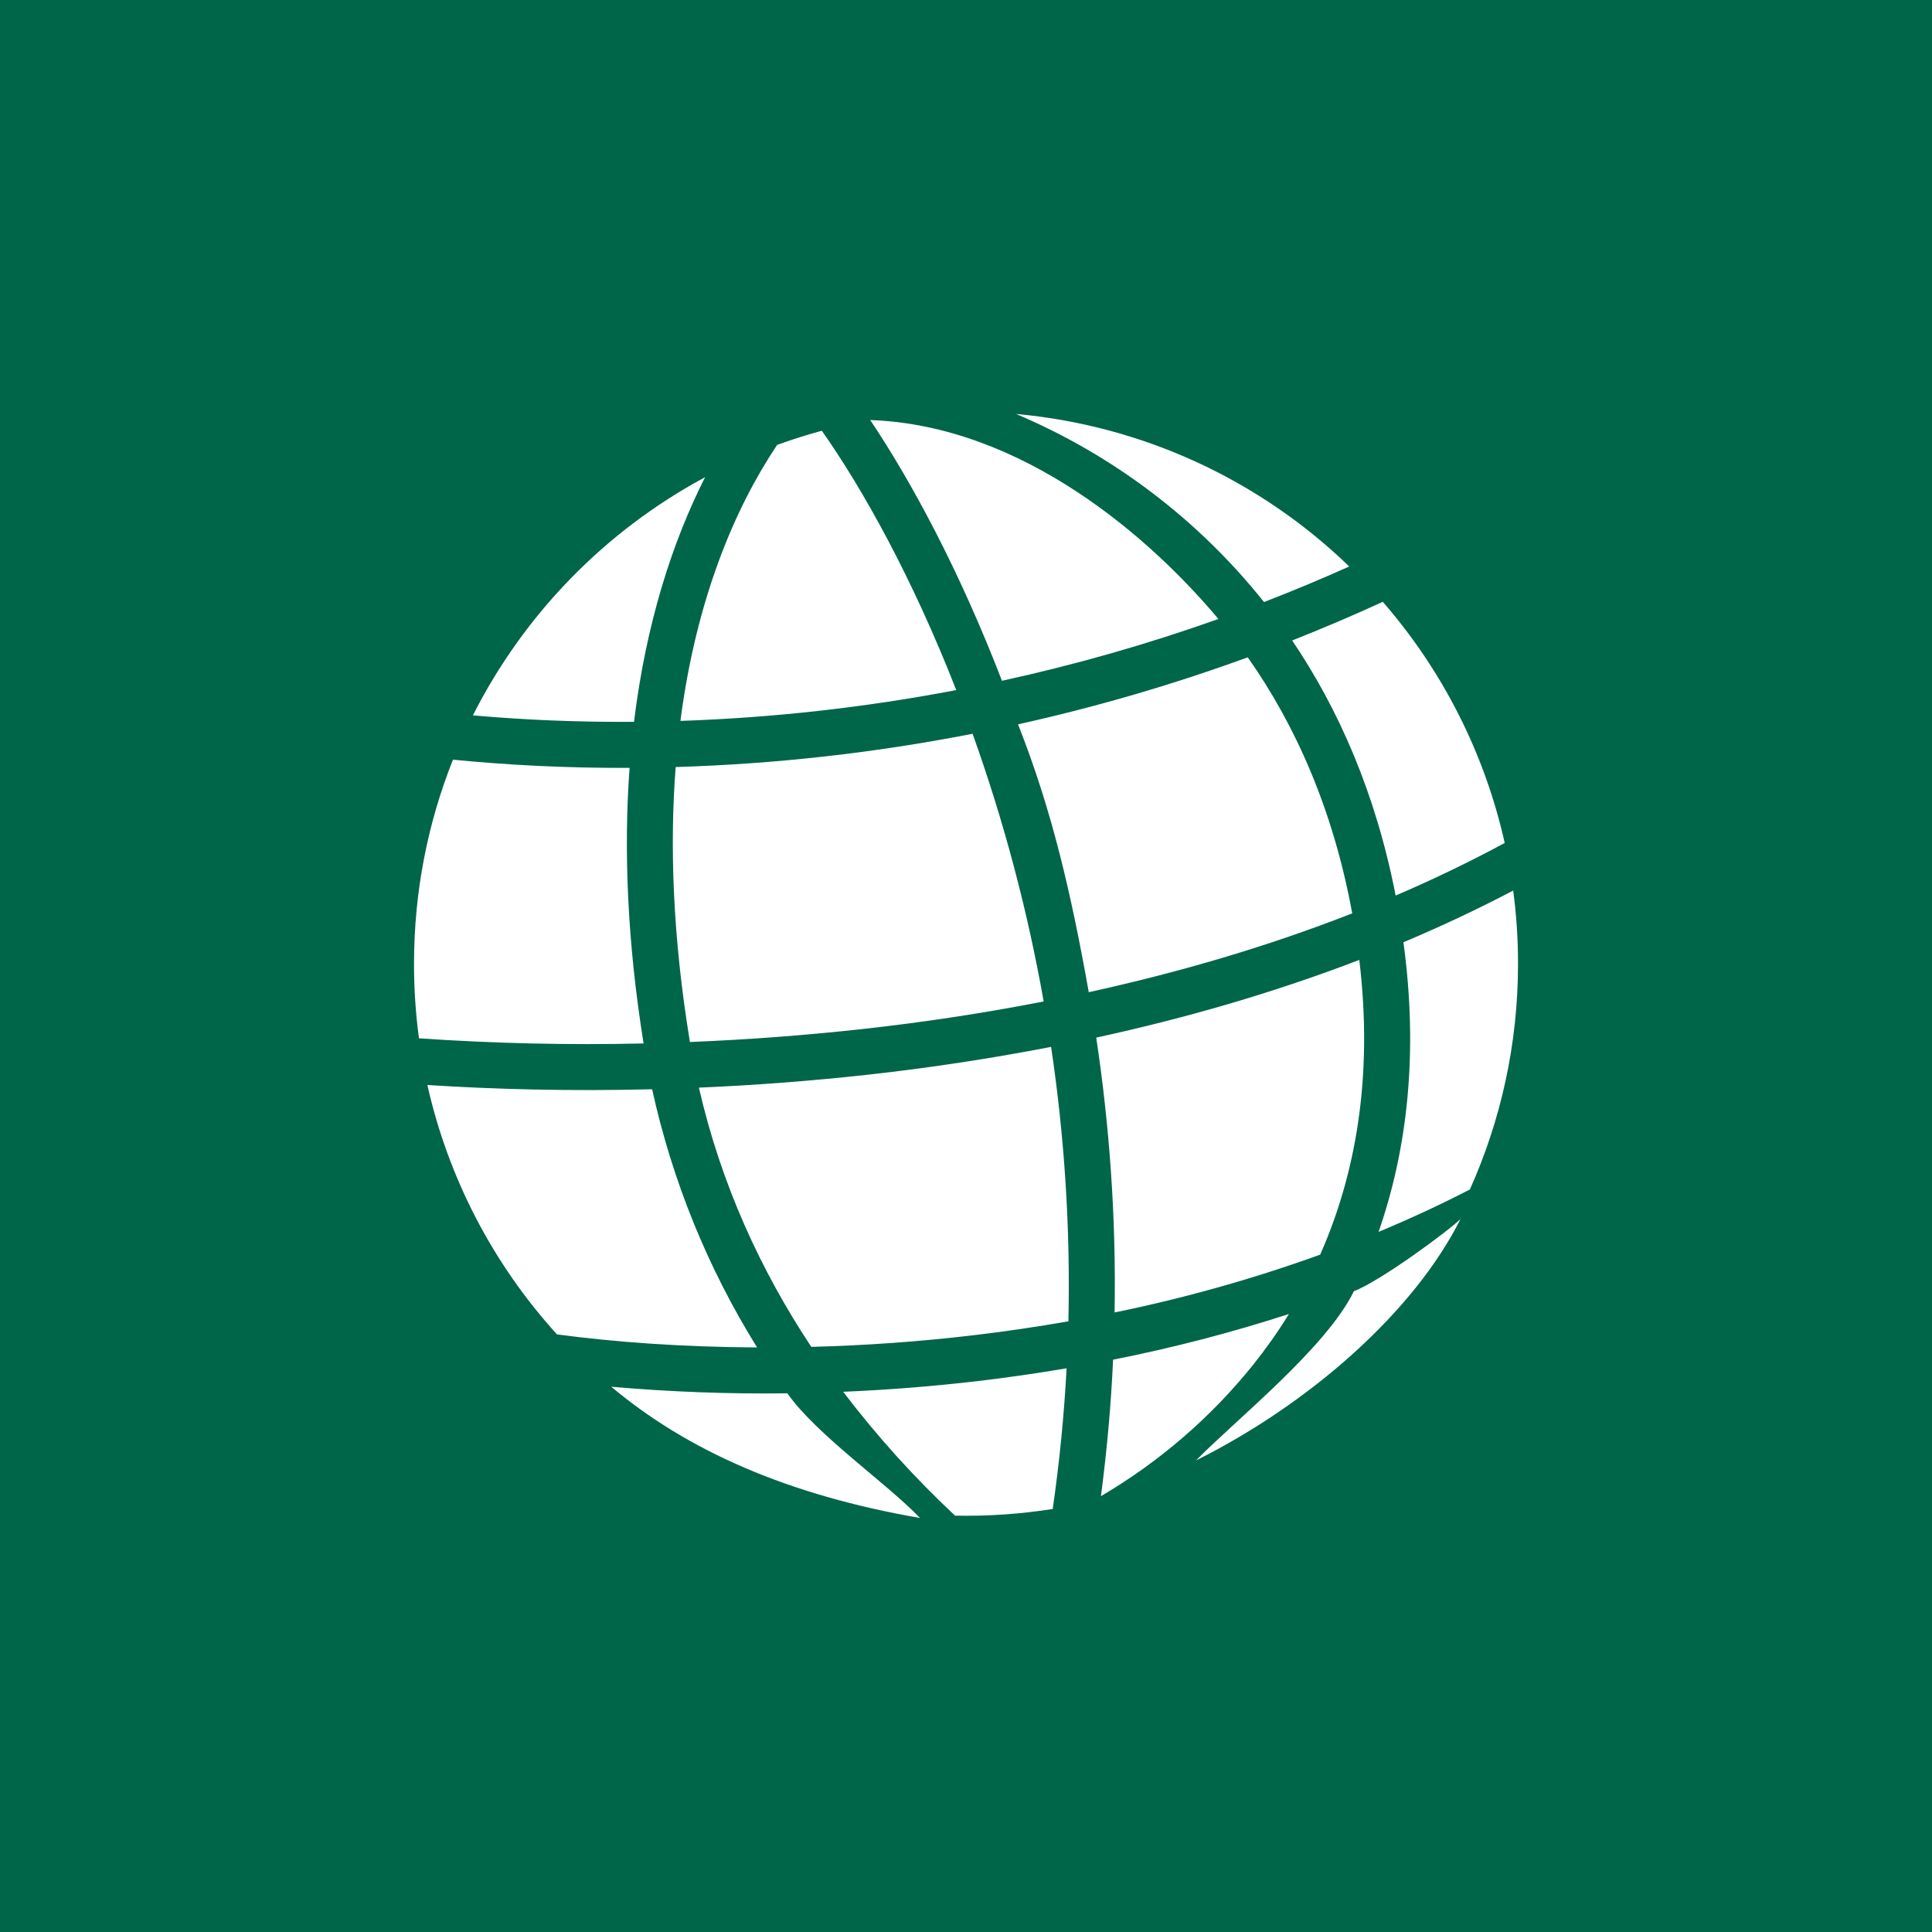
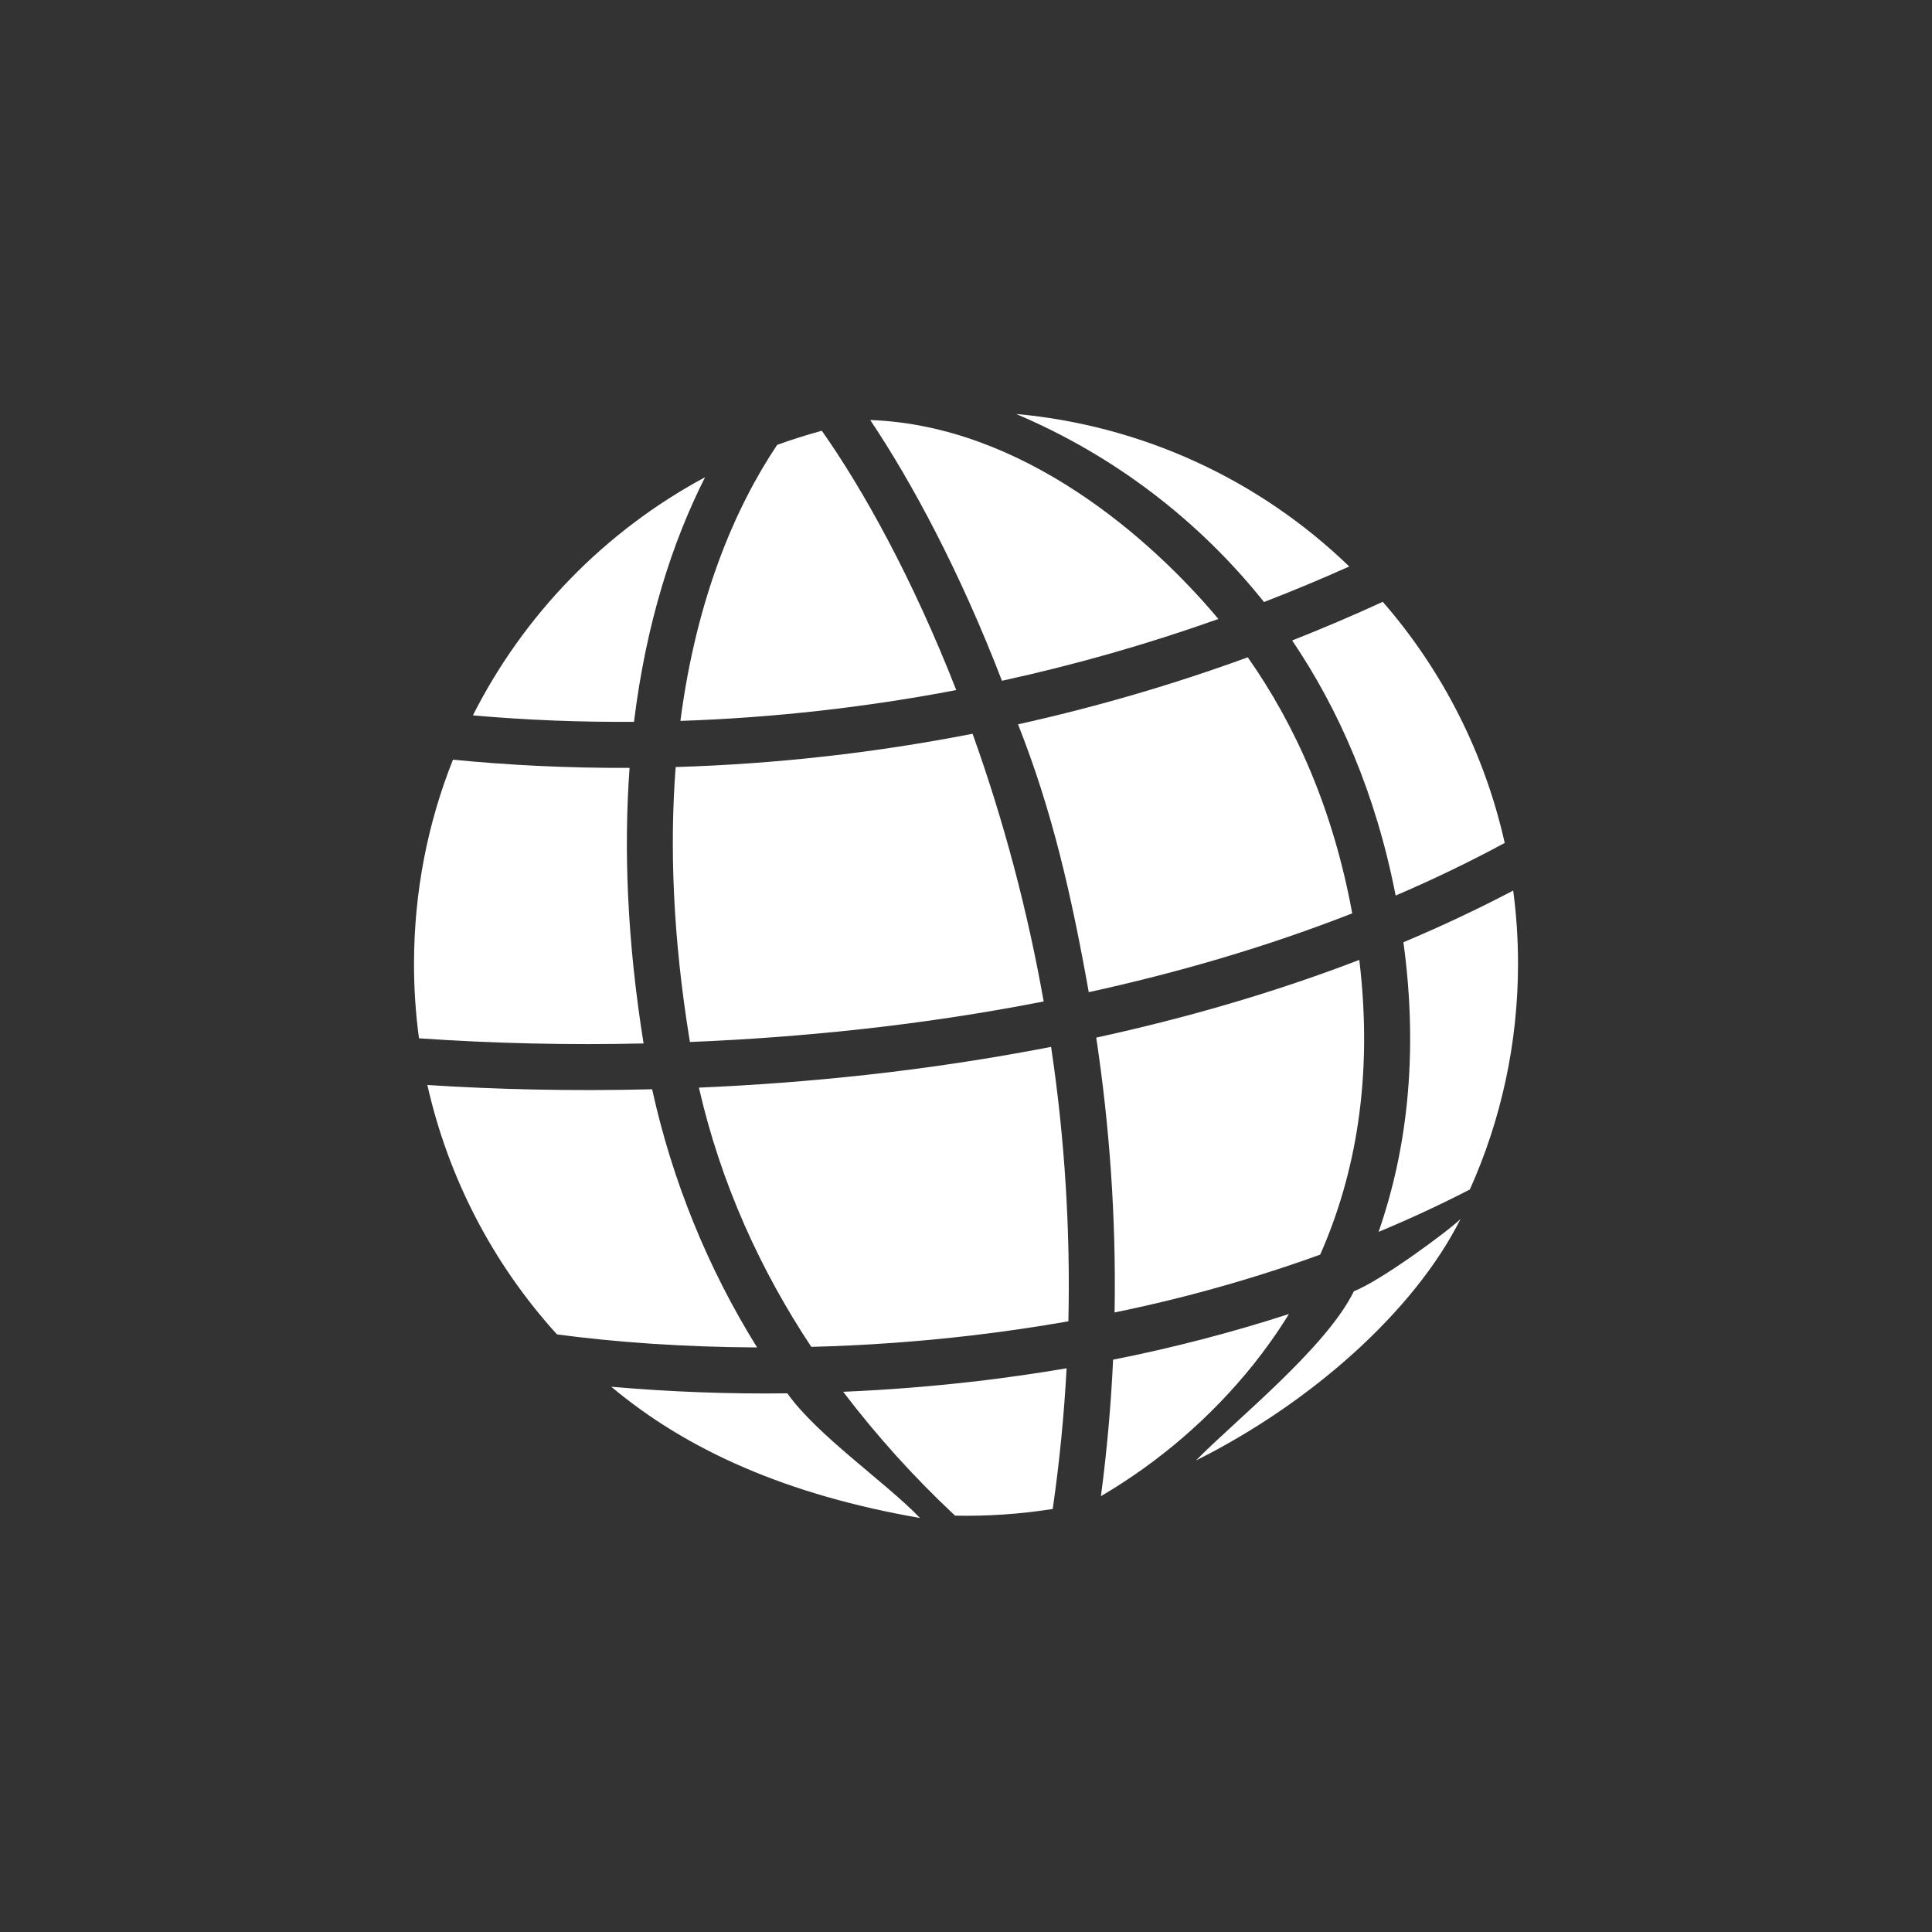
<svg xmlns="http://www.w3.org/2000/svg" width="44" height="44" viewBox="0 0 44 44" fill="none">
  <rect x="0" y="0" width="44" height="44" fill="#333333" stroke="none" />
  <g clip-path="url(#clip0_9294_1342)">
-     <path d="M0 0H44V44H0V0Z" fill="#006649" />
    <path d="M30.957 21.861C28.998 22.614 26.978 23.193 24.966 23.631C25.262 25.599 25.422 27.695 25.384 29.89C26.974 29.565 28.539 29.125 30.066 28.574C30.869 26.759 31.279 24.538 30.957 21.861ZM29.354 29.926C28.041 30.351 26.704 30.698 25.35 30.966C25.302 32.006 25.209 33.042 25.073 34.074C26.402 33.294 27.579 32.279 28.544 31.077C28.83 30.718 29.103 30.335 29.354 29.926ZM27.238 33.261C28.131 32.347 30.203 30.7 30.834 29.406C31.437 29.178 33 28.023 33.262 27.762C32.214 29.857 29.857 31.953 27.238 33.261ZM31.396 28.055C32.042 26.2 32.31 24.008 31.962 21.459C32.812 21.102 33.646 20.71 34.462 20.282C34.535 20.828 34.572 21.384 34.572 21.949C34.572 23.78 34.179 25.521 33.475 27.09C32.795 27.44 32.102 27.762 31.396 28.055ZM31.786 20.395C32.631 20.033 33.46 19.634 34.269 19.198C33.814 17.165 32.859 15.277 31.492 13.706C30.802 14.023 30.113 14.316 29.428 14.586C30.483 16.145 31.33 18.06 31.785 20.395H31.786ZM28.417 14.97C26.709 15.593 24.961 16.103 23.185 16.496C23.964 18.464 24.398 20.369 24.796 22.596C26.82 22.153 28.844 21.566 30.796 20.801C30.359 18.42 29.494 16.501 28.417 14.97ZM28.787 13.711C29.431 13.462 30.079 13.193 30.728 12.901C28.67 10.911 25.992 9.685 23.141 9.428C25.351 10.363 27.291 11.835 28.787 13.711ZM27.748 14.097C26.136 14.67 24.49 15.14 22.819 15.504C21.851 12.992 20.757 10.966 19.819 9.566C23.31 9.69 26.231 12.284 27.748 14.097ZM24.332 30.092C24.379 28.001 24.247 25.91 23.938 23.842C22.543 24.112 21.138 24.325 19.726 24.48C18.423 24.623 17.147 24.718 15.917 24.77C16.422 26.974 17.327 28.939 18.477 30.674C19.704 30.643 20.929 30.555 22.149 30.412C22.879 30.326 23.608 30.219 24.332 30.092ZM23.769 22.808C23.402 20.734 22.86 18.694 22.15 16.711C19.92 17.147 17.659 17.4 15.388 17.469C15.249 19.27 15.323 21.341 15.707 23.698L15.713 23.731C17.015 23.678 18.316 23.581 19.612 23.439C21.005 23.286 22.392 23.076 23.769 22.808ZM21.778 15.716C20.772 13.144 19.64 11.12 18.716 9.81C18.371 9.905 18.032 10.011 17.699 10.132C16.737 11.568 15.857 13.637 15.496 16.418C17.605 16.347 19.705 16.112 21.778 15.716ZM23.975 34.366C24.132 33.279 24.235 32.21 24.291 31.162C23.609 31.278 22.934 31.374 22.271 31.453C21.218 31.576 20.191 31.655 19.203 31.697C19.971 32.707 20.824 33.651 21.751 34.518C22.495 34.533 23.239 34.482 23.975 34.366ZM16.058 10.868C15.317 12.332 14.716 14.181 14.439 16.439C13.214 16.448 11.99 16.4 10.77 16.292C11.936 13.986 13.781 12.092 16.058 10.868ZM14.338 17.488C14.204 19.329 14.281 21.418 14.657 23.764C12.951 23.803 11.244 23.764 9.542 23.647C9.466 23.084 9.428 22.517 9.429 21.95C9.429 20.307 9.743 18.739 10.316 17.301C11.547 17.423 12.896 17.494 14.339 17.488H14.338ZM14.852 24.807C12.994 24.854 11.263 24.809 9.733 24.71C10.209 26.827 11.226 28.784 12.685 30.39C13.974 30.562 15.523 30.679 17.242 30.687C16.117 28.877 15.309 26.889 14.852 24.807ZM17.931 31.732C16.593 31.749 15.255 31.699 13.921 31.582C15.653 33.035 17.931 34.047 20.953 34.571C20.172 33.759 18.603 32.685 17.931 31.732Z" fill="white" />
  </g>
  <defs>
    <clipPath id="clip0_9294_1342">
      <rect width="44" height="44" fill="white" />
    </clipPath>
  </defs>
</svg>